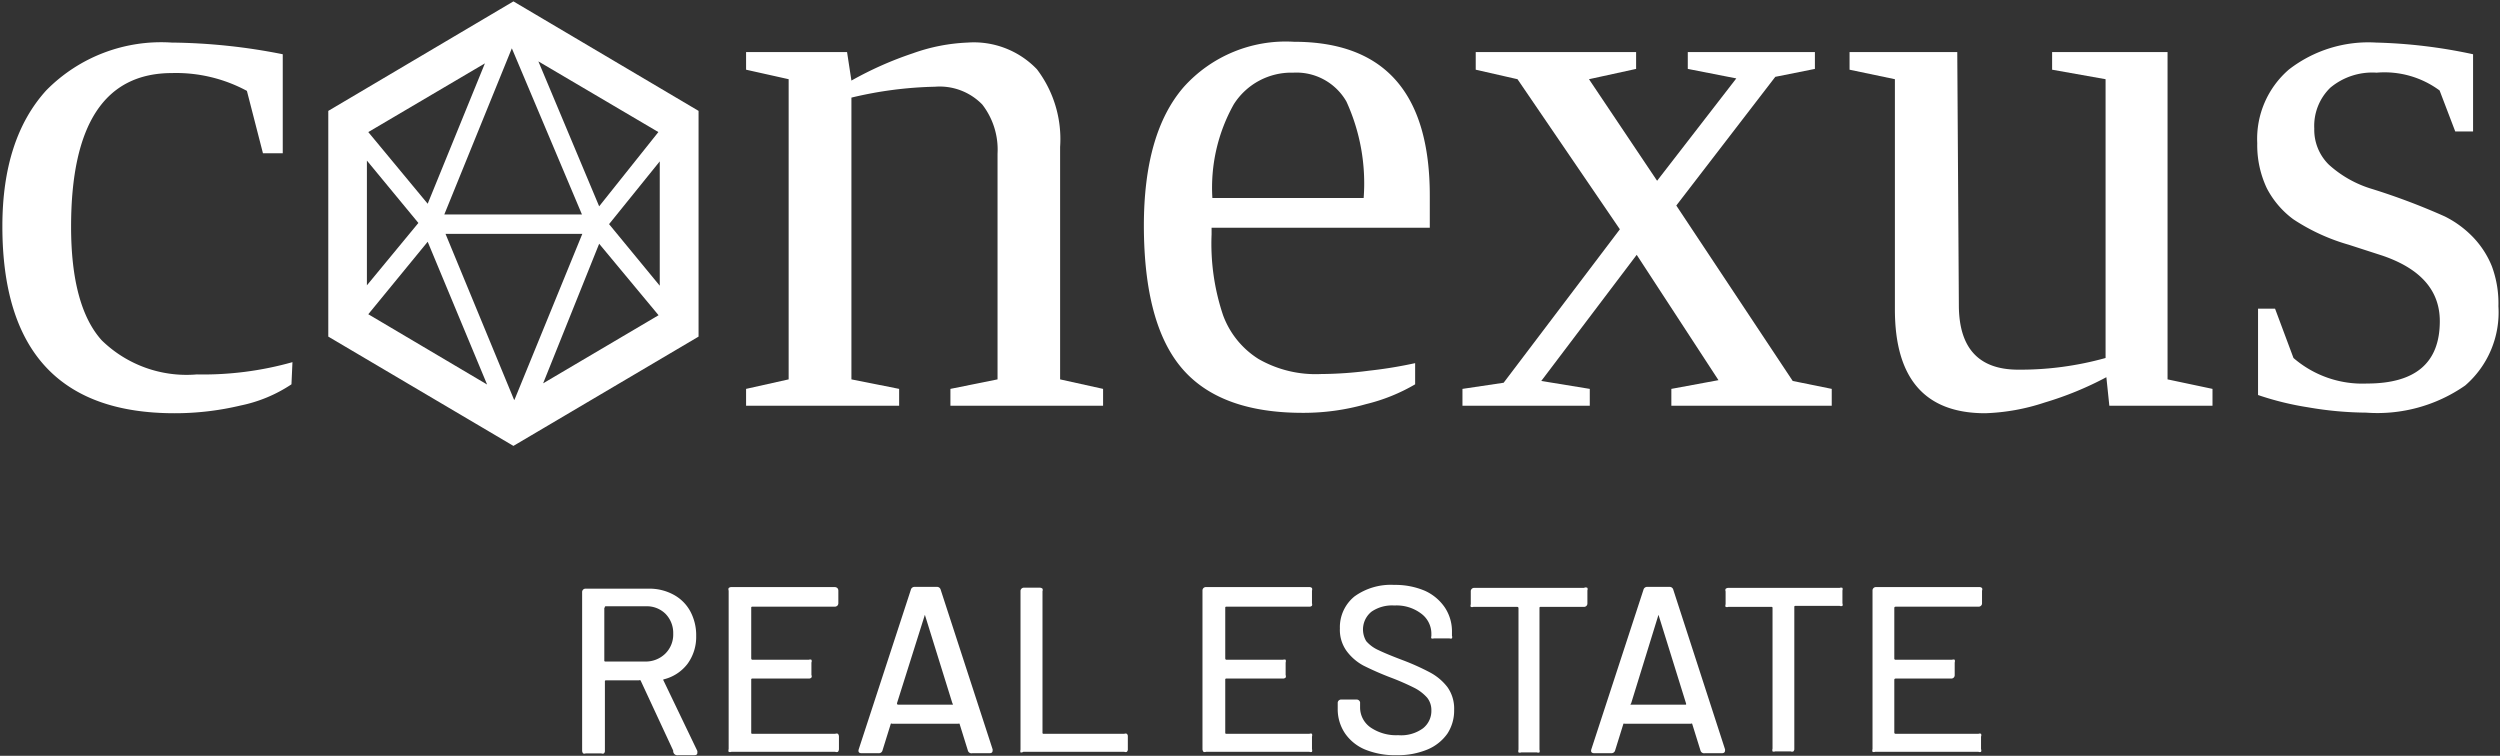
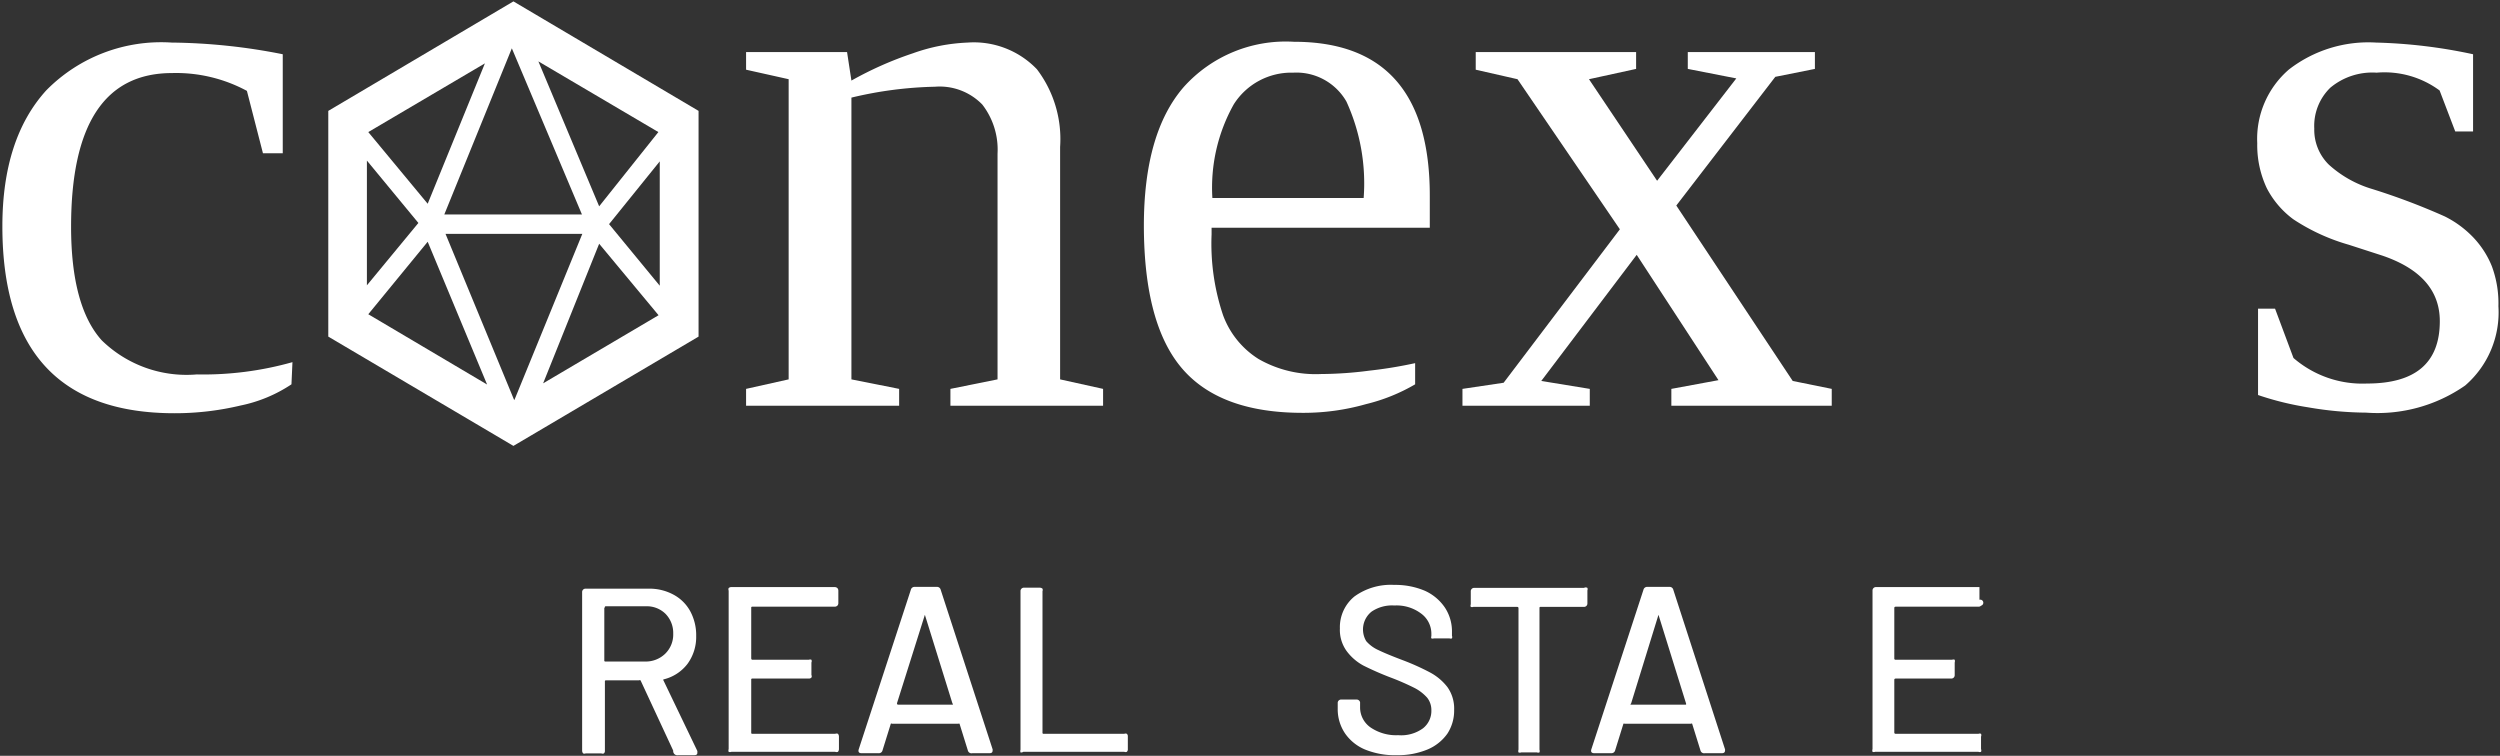
<svg xmlns="http://www.w3.org/2000/svg" id="Logo" viewBox="0 0 126.26 38.17">
  <rect x="0" y="0" width="126.26" height="38.17" fill="#333333" stroke="none" />
  <defs>
    <style>.cls-1{fill:#fff;}.cls-2{fill:none;}</style>
  </defs>
  <title>Zeichenfläche 5</title>
  <g id="real_estate" data-name="real estate">
    <path class="cls-1" d="M34,37.91l-1.65-3.55a.09.09,0,0,0-.08,0H30.61a.05.05,0,0,0-.06.06v3.49a.17.17,0,0,1-.05.14.17.17,0,0,1-.13,0h-.79a.17.17,0,0,1-.13,0,.22.22,0,0,1-.05-.14v-8a.17.17,0,0,1,.18-.18h3.17a2.55,2.55,0,0,1,1.26.3,2.08,2.08,0,0,1,.85.84,2.54,2.54,0,0,1,.3,1.25,2.3,2.3,0,0,1-.44,1.41,2.15,2.15,0,0,1-1.2.78s-.05,0,0,.08l1.7,3.54,0,.09c0,.08-.05.12-.16.12h-.81A.21.21,0,0,1,34,37.91Zm-3.48-7.22v2.66a.05.05,0,0,0,.06.06h2a1.41,1.41,0,0,0,1-.38A1.35,1.35,0,0,0,34,32a1.38,1.38,0,0,0-.39-1,1.34,1.34,0,0,0-1-.38h-2A.05.05,0,0,0,30.55,30.69Z" />
    <path class="cls-1" d="M42.29,30.59a.2.2,0,0,1-.14.05H38a.05.05,0,0,0-.06.06v2.55s0,.07.06.07h2.85a.17.17,0,0,1,.13,0,.17.17,0,0,1,0,.14v.63a.14.14,0,0,1,0,.13.17.17,0,0,1-.13.05H38a.05.05,0,0,0-.06.06V37a.05.05,0,0,0,.06.06h4.18a.2.2,0,0,1,.14,0,.22.22,0,0,1,.05.14v.63a.22.22,0,0,1-.05.14.2.2,0,0,1-.14,0H36.94a.2.2,0,0,1-.14,0,.21.21,0,0,1,0-.14v-8a.18.18,0,0,1,0-.13.2.2,0,0,1,.14-.05h5.21a.2.2,0,0,1,.14.05.19.19,0,0,1,.05.13v.64A.19.19,0,0,1,42.29,30.59Z" />
    <path class="cls-1" d="M48.88,37.9l-.42-1.35a.07.07,0,0,0-.06,0H45.05a.05.05,0,0,0-.06,0l-.42,1.35a.19.19,0,0,1-.21.14h-.85c-.13,0-.18-.07-.14-.2L46,29.79a.19.19,0,0,1,.2-.15h1.11a.19.19,0,0,1,.2.15l2.62,8.05a.15.15,0,0,1,0,.07c0,.09-.05.13-.16.13h-.86A.19.19,0,0,1,48.88,37.9Zm-3.53-2.31H48.1s.06,0,0-.07l-1.39-4.47s0-.05,0-.05,0,0,0,.05L45.3,35.52S45.31,35.59,45.35,35.59Z" />
    <path class="cls-1" d="M51.54,38a.22.22,0,0,1,0-.14v-8a.17.17,0,0,1,.18-.18h.79a.22.22,0,0,1,.14.05.18.18,0,0,1,0,.13V37a.05.05,0,0,0,.06.06h4.07a.17.17,0,0,1,.13,0,.17.17,0,0,1,.05.14v.63a.17.17,0,0,1-.05.14.17.17,0,0,1-.13,0h-5.1A.18.18,0,0,1,51.54,38Z" />
-     <path class="cls-1" d="M66.26,30.59a.17.17,0,0,1-.13.05H61.94a.05.05,0,0,0-.06.06v2.55s0,.07.06.07H64.8a.18.18,0,0,1,.13,0,.22.22,0,0,1,0,.14v.63a.17.17,0,0,1,0,.13.19.19,0,0,1-.13.05H61.94a.05.05,0,0,0-.06.06V37a.05.05,0,0,0,.06.06h4.19a.17.17,0,0,1,.13,0,.22.22,0,0,1,0,.14v.63a.22.22,0,0,1,0,.14.17.17,0,0,1-.13,0H60.91a.18.18,0,0,1-.13,0,.22.22,0,0,1-.05-.14v-8a.17.17,0,0,1,.18-.18h5.22a.17.17,0,0,1,.13.05.19.19,0,0,1,0,.13v.64A.19.19,0,0,1,66.26,30.59Z" />
    <path class="cls-1" d="M68.93,37.85a2.31,2.31,0,0,1-1-.81,2.18,2.18,0,0,1-.37-1.24v-.29a.17.17,0,0,1,.18-.18h.77a.17.17,0,0,1,.13.05.15.15,0,0,1,.05.13v.23a1.23,1.23,0,0,0,.53,1,2.3,2.3,0,0,0,1.4.39,1.87,1.87,0,0,0,1.25-.35,1.12,1.12,0,0,0,.42-.91,1,1,0,0,0-.21-.63,2.19,2.19,0,0,0-.63-.49,12.57,12.57,0,0,0-1.21-.53,15,15,0,0,1-1.39-.61,2.58,2.58,0,0,1-.84-.73,1.82,1.82,0,0,1-.34-1.14,2,2,0,0,1,.74-1.62,3.13,3.13,0,0,1,2-.58,3.81,3.81,0,0,1,1.56.3,2.43,2.43,0,0,1,1,.84,2.18,2.18,0,0,1,.36,1.24v.19a.17.17,0,0,1,0,.13.17.17,0,0,1-.13,0h-.78a.18.18,0,0,1-.13,0,.14.14,0,0,1,0-.11V32a1.26,1.26,0,0,0-.5-1,2.06,2.06,0,0,0-1.37-.42,1.83,1.83,0,0,0-1.15.31A1.15,1.15,0,0,0,69,32.38a1.76,1.76,0,0,0,.61.45q.41.2,1.23.51a12,12,0,0,1,1.38.62,2.74,2.74,0,0,1,.88.74,1.87,1.87,0,0,1,.34,1.15,2.13,2.13,0,0,1-.34,1.2,2.33,2.33,0,0,1-1,.8,3.9,3.9,0,0,1-1.55.29A4,4,0,0,1,68.93,37.85Z" />
    <path class="cls-1" d="M80.17,29.69a.19.19,0,0,1,0,.13v.65a.17.17,0,0,1-.18.18H77.81a.05.05,0,0,0-.06.06v7.15a.22.22,0,0,1,0,.14.18.18,0,0,1-.13,0h-.79a.2.2,0,0,1-.14,0,.21.21,0,0,1,0-.14V30.71s0-.06-.07-.06H74.41a.19.19,0,0,1-.13,0,.17.17,0,0,1,0-.13v-.65a.17.17,0,0,1,.18-.18H80A.17.17,0,0,1,80.17,29.69Z" />
    <path class="cls-1" d="M85.88,37.9l-.42-1.35a.05.05,0,0,0-.06,0H82.05a.07.07,0,0,0-.06,0l-.42,1.35a.19.19,0,0,1-.2.14h-.85c-.14,0-.19-.07-.15-.2L83,29.79a.19.19,0,0,1,.2-.15h1.11a.19.19,0,0,1,.2.15l2.61,8.05a.14.14,0,0,1,0,.07c0,.09-.06.13-.16.13h-.86A.19.19,0,0,1,85.88,37.9Zm-3.52-2.31H85.1c.05,0,.07,0,.05-.07l-1.39-4.47s0-.05,0-.05,0,0,0,.05l-1.38,4.47S82.32,35.59,82.36,35.59Z" />
-     <path class="cls-1" d="M93.05,29.69a.19.19,0,0,1,0,.13v.65a.17.17,0,0,1,0,.13.2.2,0,0,1-.14,0H90.68a.05.05,0,0,0-.06.06v7.15a.17.17,0,0,1-.05.14.17.17,0,0,1-.13,0h-.79a.18.18,0,0,1-.13,0,.22.22,0,0,1,0-.14V30.71a.05.05,0,0,0-.06-.06H87.29a.22.22,0,0,1-.14,0,.17.17,0,0,1,0-.13v-.65a.18.18,0,0,1,0-.13.22.22,0,0,1,.14-.05h5.62A.2.2,0,0,1,93.05,29.69Z" />
-     <path class="cls-1" d="M100.05,30.59a.17.17,0,0,1-.13.05H95.74s-.07,0-.07.06v2.55a.06.06,0,0,0,.07.07h2.85a.17.17,0,0,1,.13,0,.22.22,0,0,1,0,.14v.63a.17.17,0,0,1-.18.18H95.74s-.07,0-.07.06V37s0,.06.07.06h4.18a.17.17,0,0,1,.13,0,.17.17,0,0,1,0,.14v.63a.17.17,0,0,1,0,.14.17.17,0,0,1-.13,0H94.7a.18.18,0,0,1-.13,0,.22.22,0,0,1,0-.14v-8a.17.17,0,0,1,.18-.18h5.22a.17.17,0,0,1,.13.05.15.15,0,0,1,0,.13v.64A.15.15,0,0,1,100.05,30.59Z" />
+     <path class="cls-1" d="M100.05,30.59a.17.17,0,0,1-.13.05H95.74s-.07,0-.07.06v2.55a.06.06,0,0,0,.07.07h2.85a.17.17,0,0,1,.13,0,.22.22,0,0,1,0,.14v.63a.17.17,0,0,1-.18.18H95.74s-.07,0-.07.06V37s0,.06.07.06h4.18a.17.17,0,0,1,.13,0,.17.17,0,0,1,0,.14v.63a.17.17,0,0,1,0,.14.17.17,0,0,1-.13,0H94.7a.18.18,0,0,1-.13,0,.22.22,0,0,1,0-.14v-8a.17.17,0,0,1,.18-.18h5.22v.64A.15.15,0,0,1,100.05,30.59Z" />
  </g>
  <g id="conexus">
    <path class="cls-1" d="M14.72,19.41a7.25,7.25,0,0,1-2.57,1.07,14.32,14.32,0,0,1-3.34.39q-8.69,0-8.69-9.44Q.12,7,2.34,4.56A8.14,8.14,0,0,1,8.67,2.15a29.93,29.93,0,0,1,5.61.59v5h-1l-.81-3.15a7.53,7.53,0,0,0-3.78-.9q-5.1,0-5.1,7.76c0,2.68.52,4.6,1.55,5.74a6.13,6.13,0,0,0,4.8,1.72,16.57,16.57,0,0,0,4.83-.62Z" />
    <path class="cls-1" d="M43,4.07a17.8,17.8,0,0,1,3.11-1.38,9.27,9.27,0,0,1,2.76-.54,4.41,4.41,0,0,1,3.5,1.35,5.83,5.83,0,0,1,1.17,3.92V19.16l2.17.48v.85H48v-.85l2.38-.48V7.76a3.72,3.72,0,0,0-.77-2.48,3,3,0,0,0-2.39-.9A19.68,19.68,0,0,0,43,4.93V19.16l2.41.48v.85H37.68v-.85l2.15-.48V4l-2.15-.48V2.63h5.1Z" />
    <path class="cls-1" d="M61.19,11.5v.34a11.32,11.32,0,0,0,.58,4.08,4.4,4.4,0,0,0,1.79,2.21,5.8,5.8,0,0,0,3.16.76,19.36,19.36,0,0,0,2.43-.17,22,22,0,0,0,2.32-.38v1.07a9.18,9.18,0,0,1-2.48,1,11.5,11.5,0,0,1-3.2.44q-4.17,0-6.09-2.24t-1.93-7.2q0-4.68,2-7a6.92,6.92,0,0,1,5.58-2.3q6.87,0,6.86,7.79V11.5Zm4.12-7.83a3.44,3.44,0,0,0-3,1.6A8.6,8.6,0,0,0,61.23,10h7.64A9.93,9.93,0,0,0,68,5.13,2.91,2.91,0,0,0,65.31,3.67Z" />
    <path class="cls-1" d="M92.51,19.64v.85h-8.1v-.85l2.38-.44-4.13-6.33-4.82,6.37,2.45.4v.85H73.86v-.85l2.08-.31,5.87-7.75L76.64,4l-2.11-.48V2.63h8.1v.85L80.25,4l3.44,5.13,4-5.17-2.45-.48V2.63h6.42v.85l-2,.4-5,6.5,5.88,8.86Z" />
-     <path class="cls-1" d="M98.93,15.4q0,3.27,3,3.27a16,16,0,0,0,4.41-.59V4l-2.7-.48V2.63h5.83V19.16l2.27.48v.85h-5.21l-.15-1.44a16.74,16.74,0,0,1-3.12,1.28,10.54,10.54,0,0,1-3,.54q-4.56,0-4.56-5.24V4l-2.29-.48V2.63h5.44Z" />
    <path class="cls-1" d="M126.18,15.47a4.88,4.88,0,0,1-1.68,4,7.75,7.75,0,0,1-5,1.37,17.84,17.84,0,0,1-2.94-.27,14.88,14.88,0,0,1-2.52-.62V15.59h.86l.93,2.49a5.32,5.32,0,0,0,3.71,1.29c2.46,0,3.68-1.05,3.68-3.15q0-2.32-2.9-3.31l-1.7-.55a10.09,10.09,0,0,1-2.79-1.28,4.54,4.54,0,0,1-1.35-1.58A5.11,5.11,0,0,1,114,7.23a4.62,4.62,0,0,1,1.6-3.72A6.55,6.55,0,0,1,120,2.15a26.19,26.19,0,0,1,4.9.59v3.9H124l-.79-2.07a4.68,4.68,0,0,0-3.18-.9,3.31,3.31,0,0,0-2.34.76,2.69,2.69,0,0,0-.81,2.06,2.47,2.47,0,0,0,.73,1.82,5.66,5.66,0,0,0,2.21,1.24,33.48,33.48,0,0,1,3.65,1.38A5.18,5.18,0,0,1,124.92,12a4.61,4.61,0,0,1,.93,1.45A5.39,5.39,0,0,1,126.18,15.47Z" />
    <path class="cls-1" d="M25.93.07,16.58,5.6V17l9.35,5.52L35.28,17V5.6Zm3.46,10.76H22.44l3.41-8.39Zm-7.79-.54-3-3.62L24.49,3.2Zm0,1.92,3,7.21-6-3.55Zm4.37,8L22.5,11.81h6.91L26,20.15Zm4.29-7.9,3,3.61-5.83,3.44Zm0-1.89L27.19,3.1l6.06,3.57ZM18.53,8.11l2.6,3.15-2.6,3.15Zm12.23,3.21,2.56-3.17v6.28Z" />
  </g>
  <g id="Platzhalter">
    <path class="cls-2" d="M25.93-22.29l-9.35,5.52V-5.42L25.93.11l9.35-5.53V-16.77Zm3.46,10.76H22.44l3.41-8.4Zm-7.79-.54-3-3.63,5.88-3.47Zm0,1.92,3,7.21-6-3.55ZM26-2.2,22.5-10.56h6.91L26-2.22Zm4.29-7.89,3,3.6L27.41-3Zm0-1.9-3.07-7.28,6.06,3.58ZM18.53-14.25l2.6,3.14-2.6,3.16ZM30.76-11l2.56-3.18v6.28Z" />
-     <path class="cls-2" d="M25.93,38.07,16.58,43.6V55l9.35,5.52L35.28,55V43.6Zm3.46,10.76H22.44l3.41-8.39Zm-7.79-.54-3-3.62,5.88-3.47Zm0,1.92,3,7.21-6-3.55Zm4.37,8L22.5,49.81h6.91L26,58.15Zm4.29-7.9,3,3.61-5.83,3.44Zm0-1.89L27.19,41.1l6.06,3.57ZM18.53,46.11l2.6,3.15-2.6,3.15Zm12.23,3.21,2.56-3.17v6.28Z" />
    <path class="cls-2" d="M-9.32.07-18.67,5.6V17l9.35,5.52L0,17V5.6Zm3.46,10.76h-6.95L-9.4,2.44Zm-7.79-.54-3-3.62,5.88-3.47Zm0,1.92,3,7.21-6-3.55Zm4.37,8-3.48-8.36h6.91l-3.39,8.34ZM-5,12.27l3,3.61-5.83,3.44Zm0-1.89L-8.06,3.1-2,6.67ZM-16.72,8.11l2.6,3.15-2.6,3.15Zm12.23,3.21,2.56-3.17v6.28Z" />
    <path class="cls-2" d="M135.52.07,126.17,5.6V17l9.35,5.52L144.87,17V5.6ZM139,10.83H132l3.42-8.39Zm-7.79-.54-3-3.62,5.88-3.47Zm0,1.92,3,7.21-6-3.55Zm4.38,8-3.48-8.36H139l-3.39,8.34Zm4.29-7.9,3,3.61L137,19.32Zm0-1.89L136.79,3.1l6.05,3.57ZM128.13,8.11l2.59,3.15-2.59,3.15Zm12.22,3.21,2.56-3.17v6.28Z" />
  </g>
</svg>